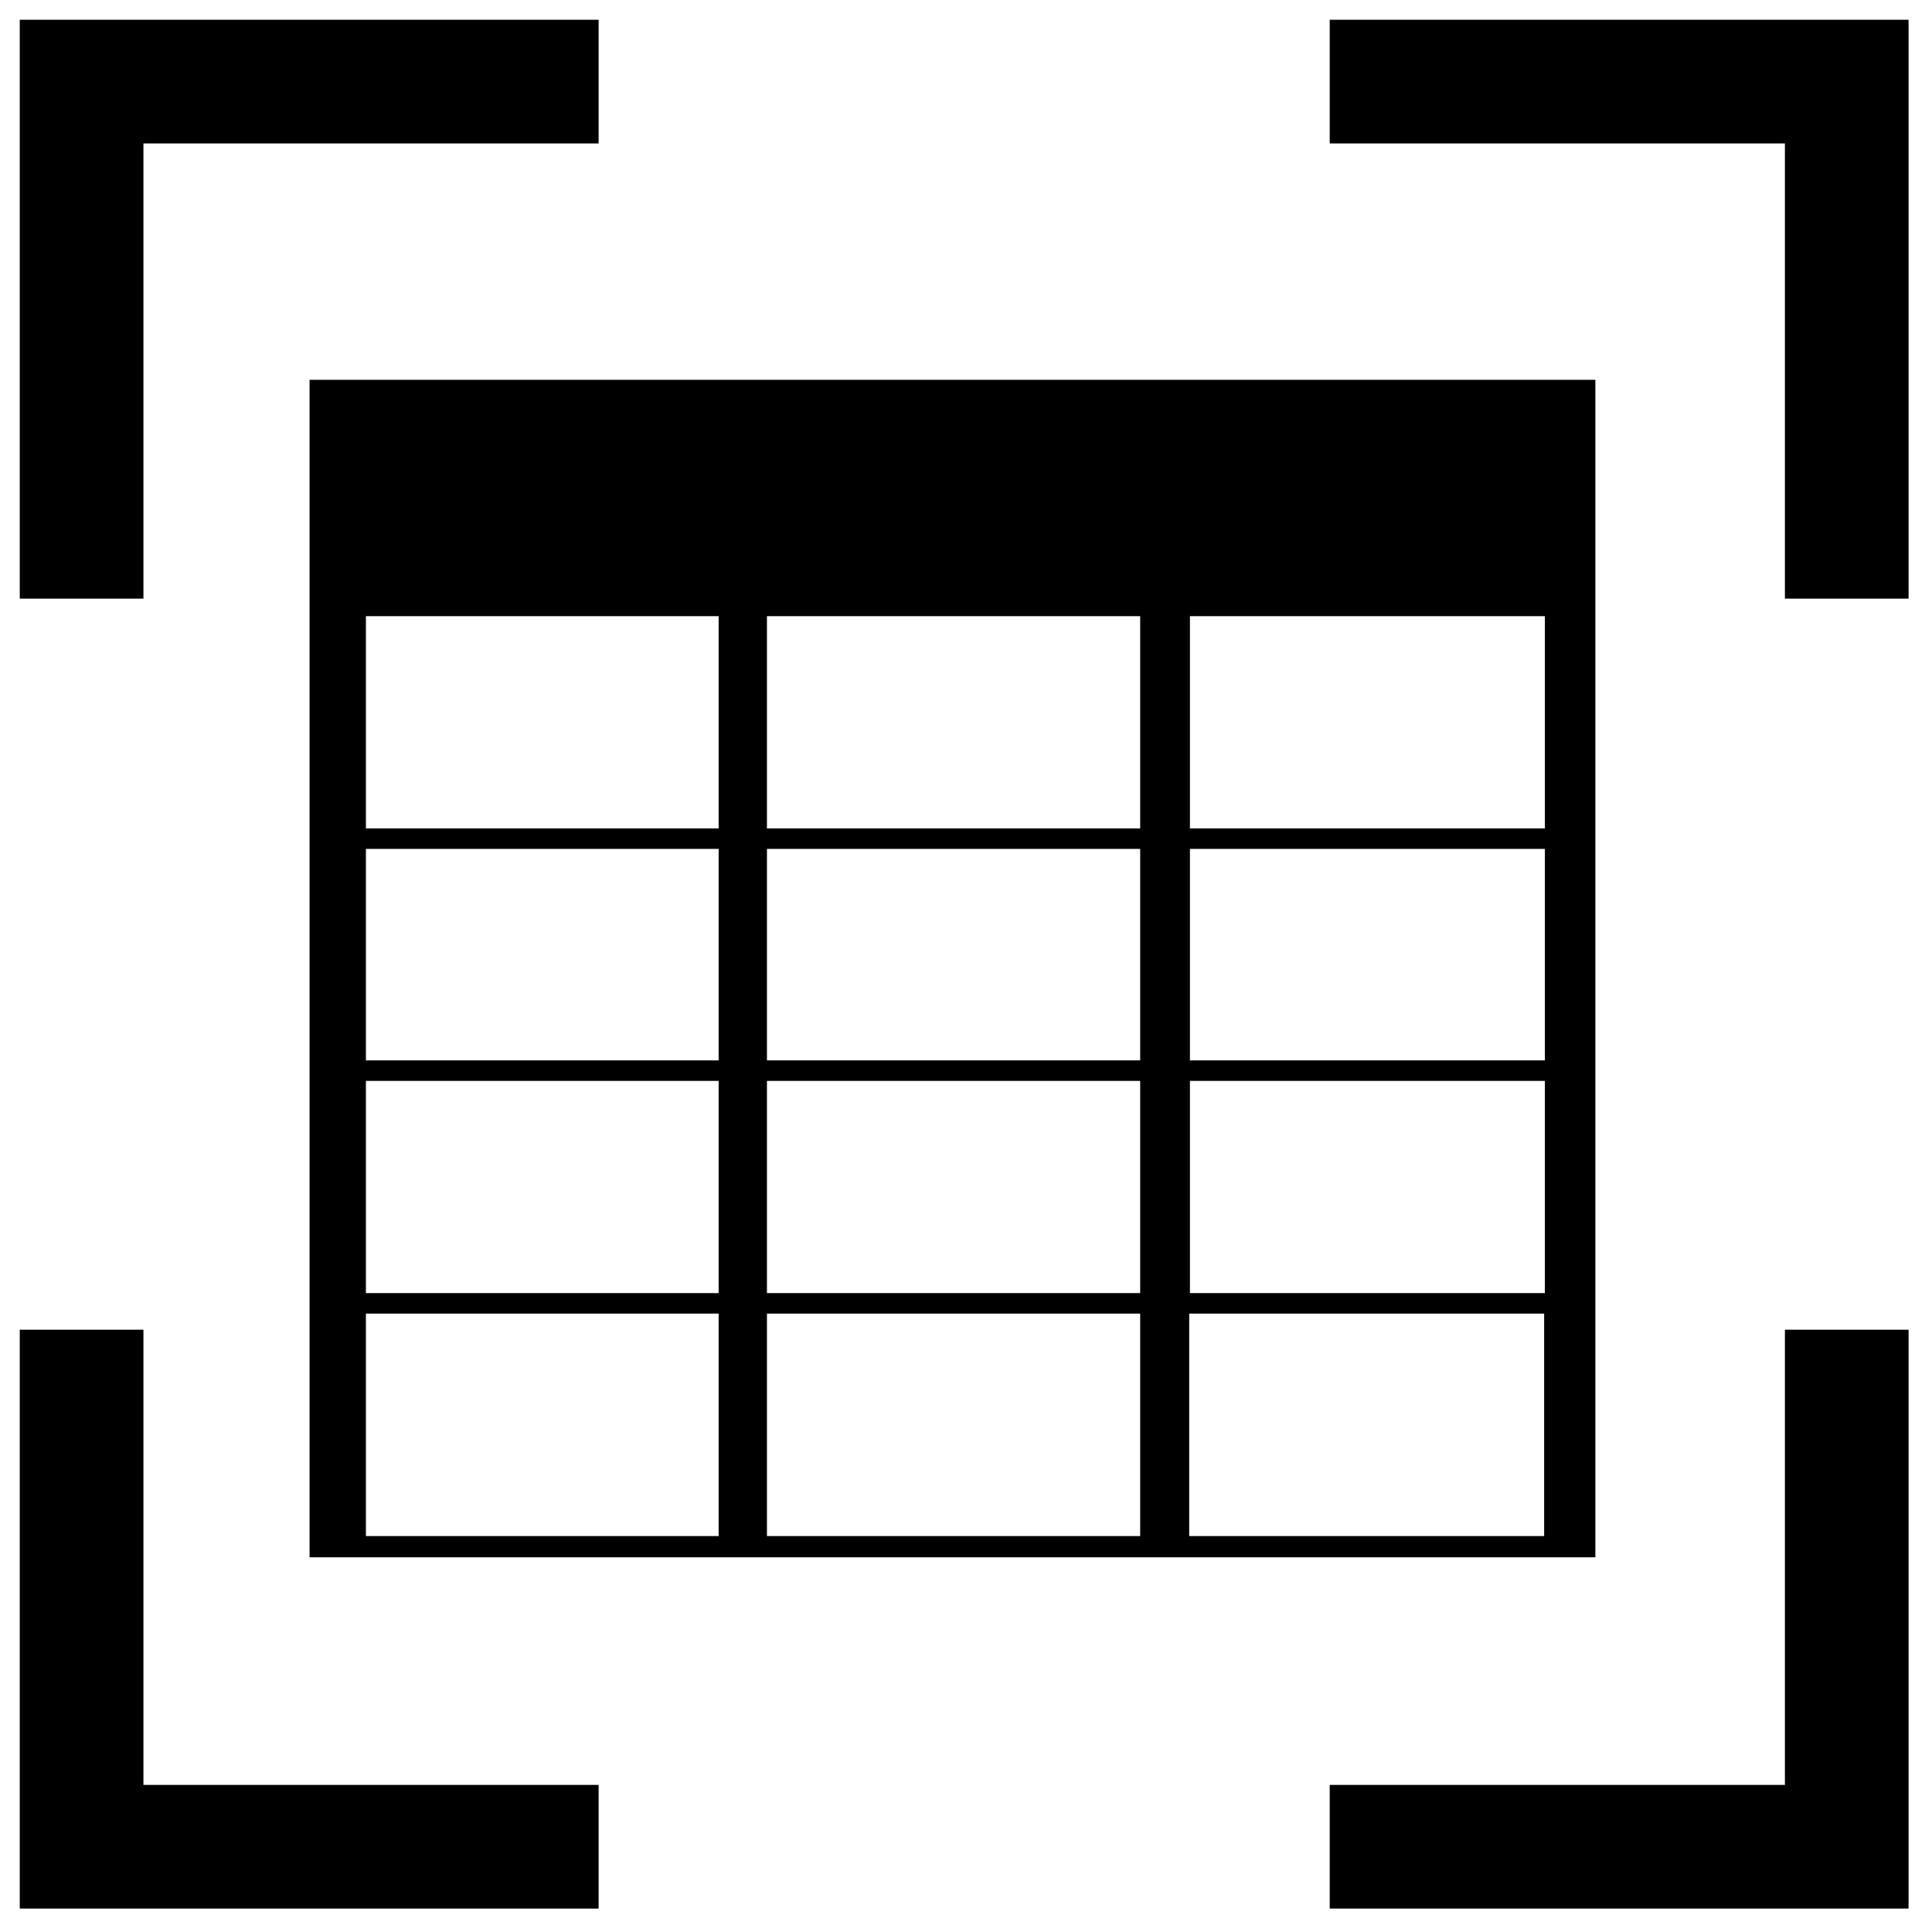
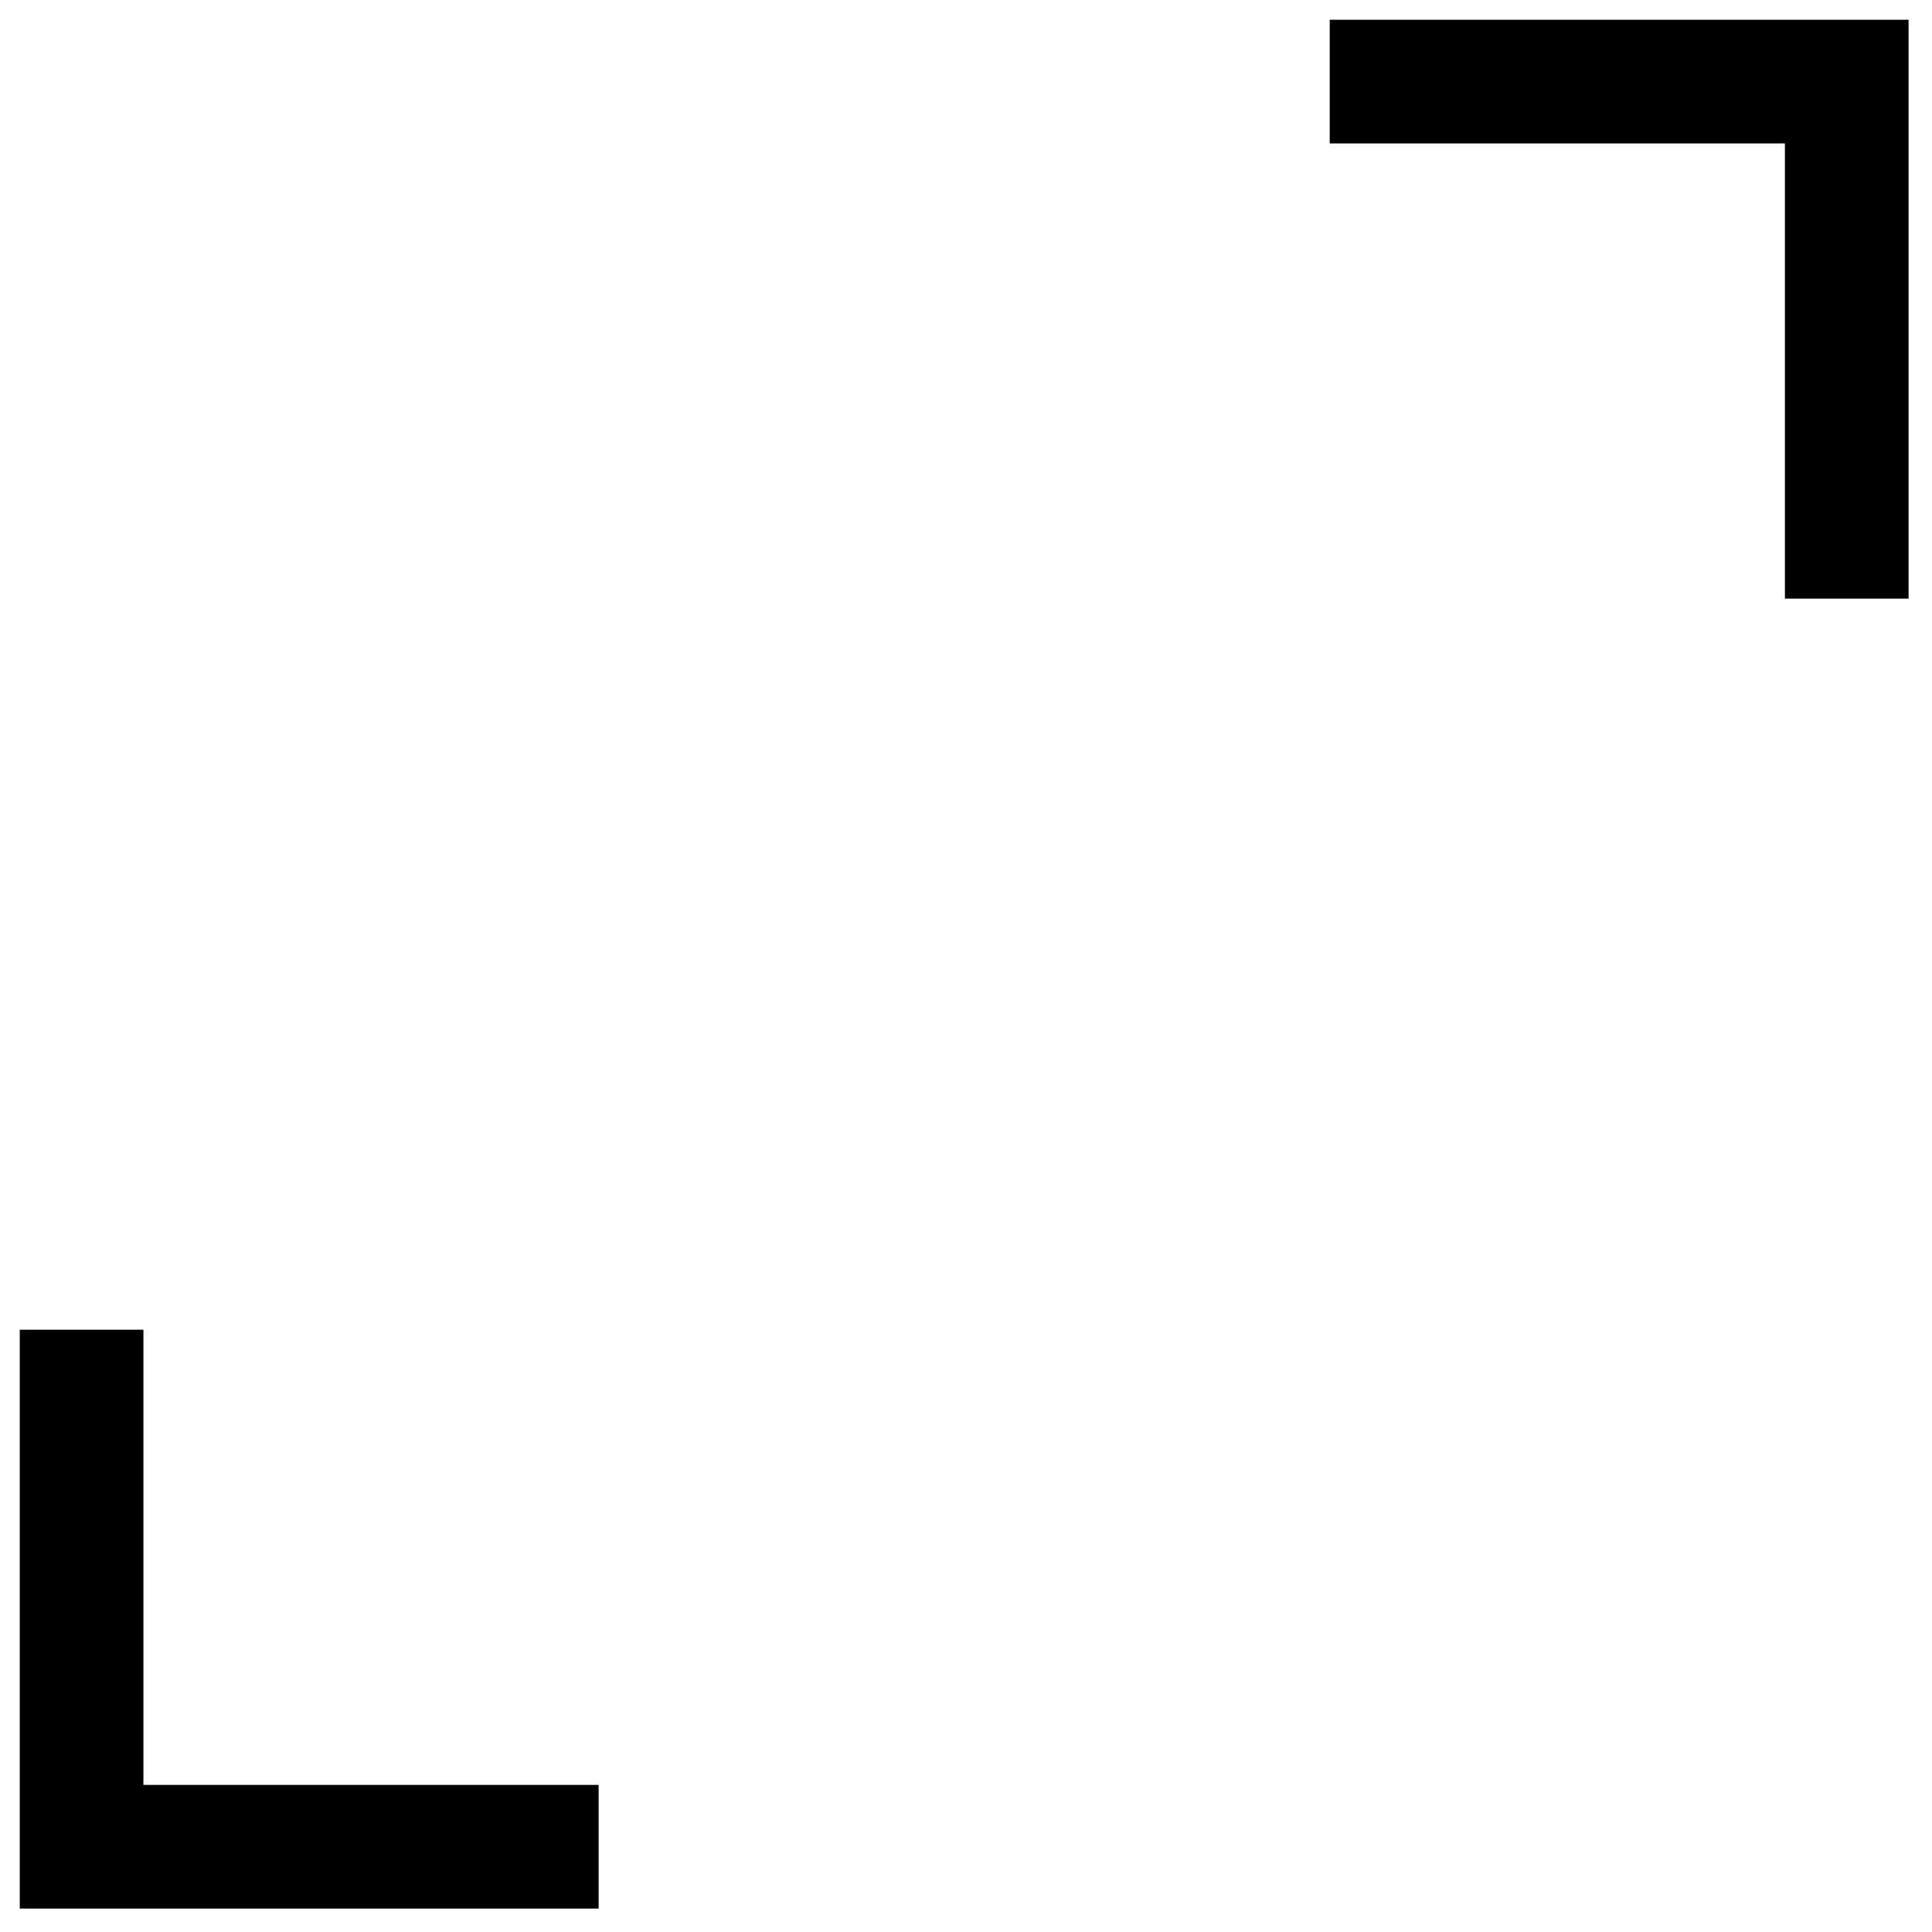
<svg xmlns="http://www.w3.org/2000/svg" version="1.1" id="system" x="0px" y="0px" viewBox="0 0 264 264" style="enable-background:new 0 0 264 264;" xml:space="preserve">
  <g>
-     <path d="M42.3,143.5v1.7v67.6H218v-67.6v-1.7V51.9H42.3V143.5z M98.2,144.9H50V116h48.2V144.9z M98.2,147.7v29H50v-29H98.2z    M50,179.5h48.2v30.4H50V179.5z M155.8,144.9h-51V116h51V144.9z M155.8,147.7v29h-51v-29H155.8z M104.8,179.5h51v30.4h-51V179.5z    M211.1,144.9h-48.5V116h48.5V144.9z M211.1,147.7v29h-48.5v-29H211.1z M162.5,179.5h48.5v30.4h-48.5V179.5z M211.1,113.2h-48.5   v-29h48.5V113.2z M155.8,113.2h-51v-29h51V113.2z M98.2,113.2H50v-29h48.2V113.2z" />
-     <polygon points="19.6,19.6 81.8,19.6 81.8,2.7 2.7,2.7 2.7,81.8 19.6,81.8  " />
    <polygon points="19.6,181.7 2.7,181.7 2.7,260.8 81.8,260.8 81.8,243.9 19.6,243.9  " />
    <polygon points="181.7,2.7 181.7,19.6 243.9,19.6 243.9,81.8 260.8,81.8 260.8,2.7  " />
-     <polygon points="243.9,243.9 181.7,243.9 181.7,260.8 260.8,260.8 260.8,181.7 243.9,181.7  " />
  </g>
</svg>